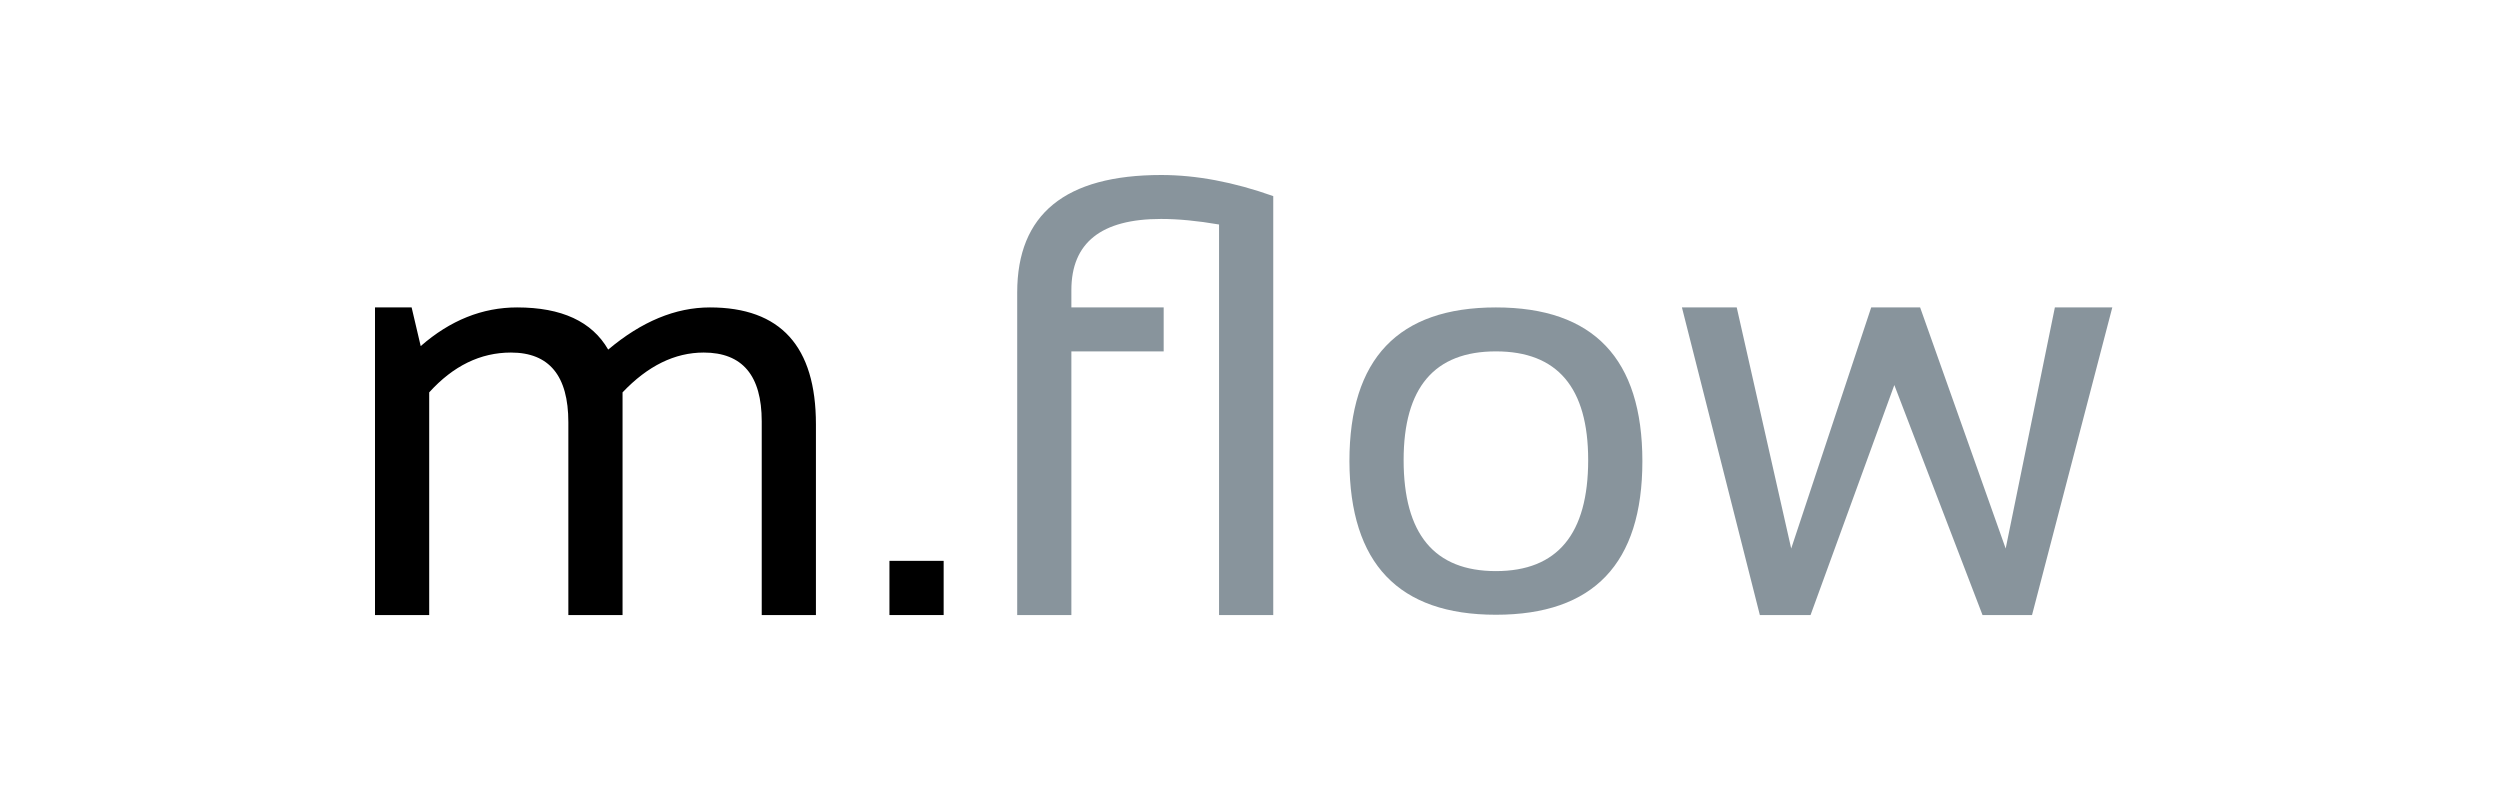
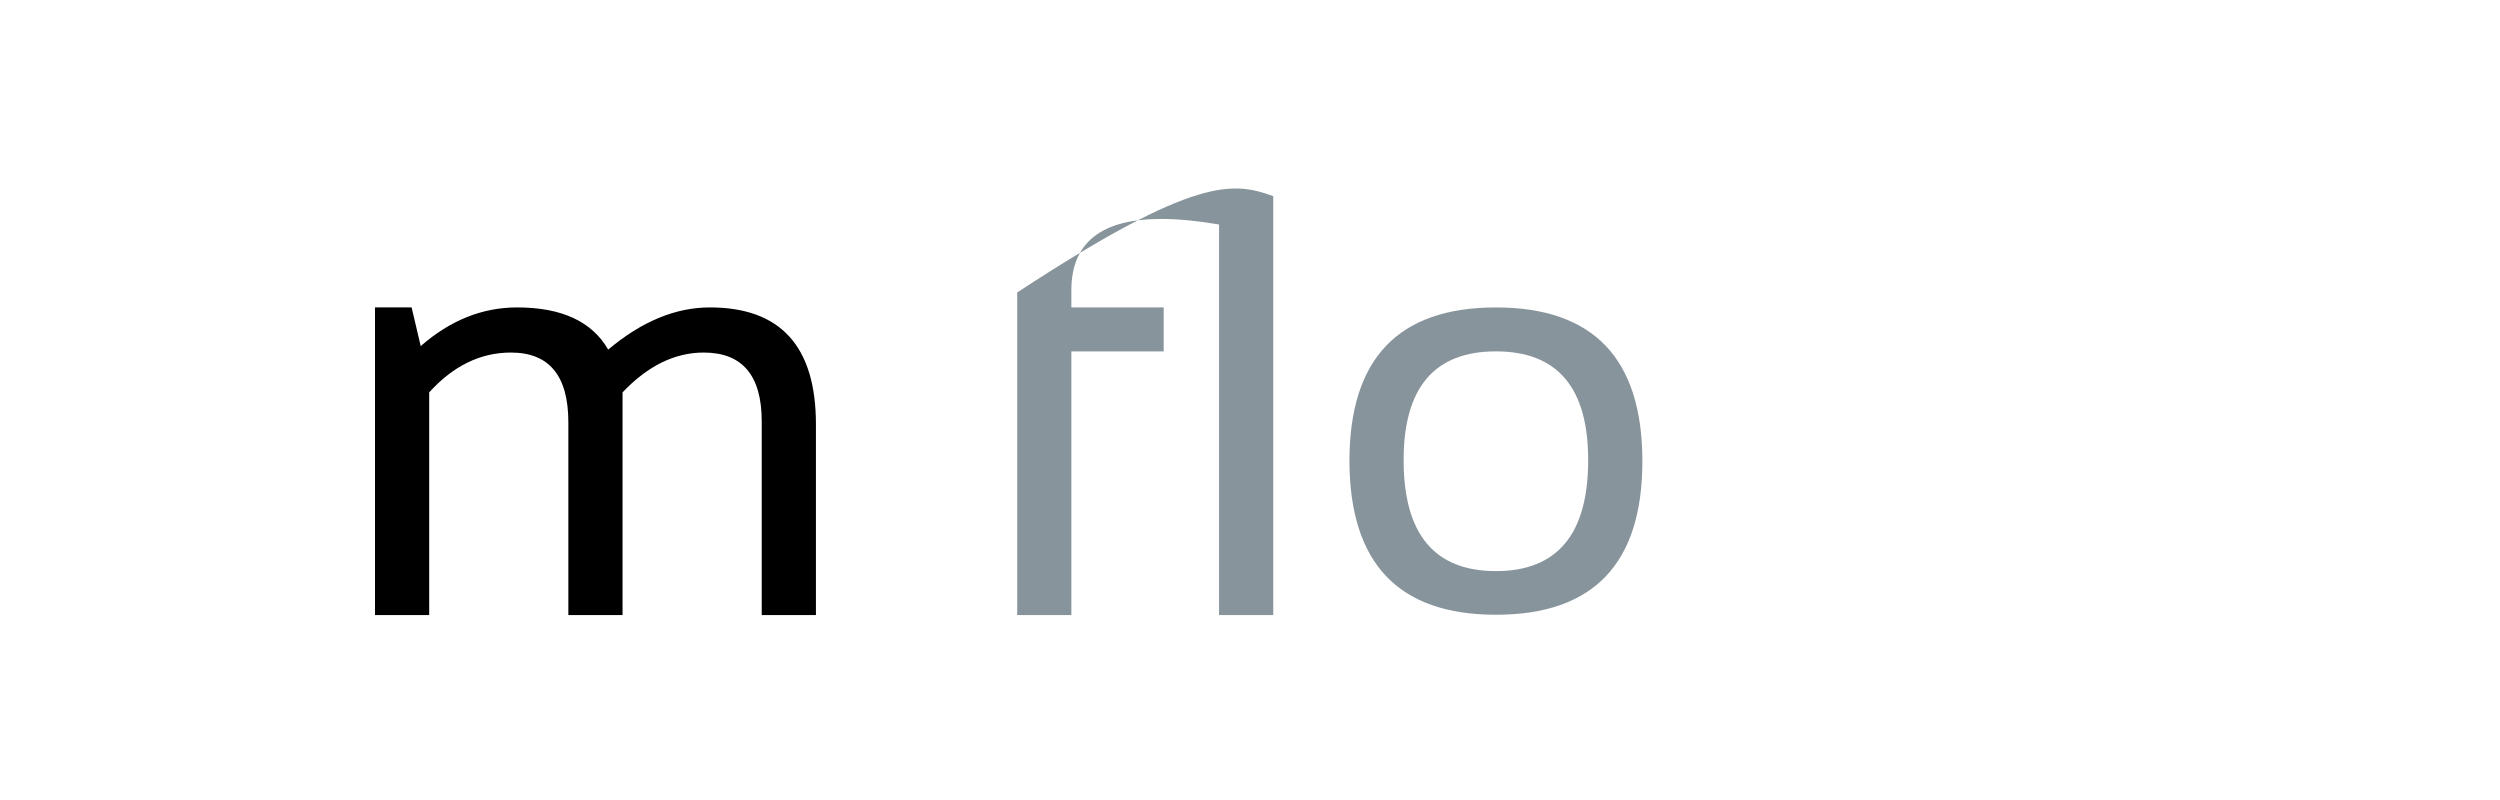
<svg xmlns="http://www.w3.org/2000/svg" width="100" height="32" viewBox="0 0 100 32" fill="none">
  <path d="M15 24.602V12.297H16.465L16.828 13.844C18.008 12.812 19.293 12.297 20.684 12.297C22.465 12.297 23.68 12.859 24.328 13.984C25.664 12.859 27.02 12.297 28.395 12.297C31.223 12.297 32.637 13.855 32.637 16.973V24.602H30.469V16.855C30.469 15.02 29.695 14.102 28.148 14.102C26.992 14.102 25.91 14.633 24.902 15.695V24.602H22.734V16.891C22.734 15.031 21.969 14.102 20.438 14.102C19.219 14.102 18.129 14.633 17.168 15.695V24.602H15Z" fill="black" />
-   <path d="M37.746 22.434V24.602H35.578V22.434H37.746Z" fill="black" />
-   <path d="M48.762 8.98C47.902 8.832 47.129 8.758 46.441 8.758C44.051 8.758 42.855 9.707 42.855 11.605V12.297H46.547V14.055H42.855V24.602H40.688V11.699C40.688 8.566 42.609 7 46.453 7C47.852 7 49.344 7.281 50.93 7.844V24.602H48.762V8.98Z" fill="#88949C" />
+   <path d="M48.762 8.98C47.902 8.832 47.129 8.758 46.441 8.758C44.051 8.758 42.855 9.707 42.855 11.605V12.297H46.547V14.055H42.855V24.602H40.688V11.699C47.852 7 49.344 7.281 50.93 7.844V24.602H48.762V8.98Z" fill="#88949C" />
  <path d="M56.145 18.402C56.145 21.363 57.375 22.844 59.836 22.844C62.297 22.844 63.527 21.363 63.527 18.402C63.527 15.504 62.297 14.055 59.836 14.055C57.375 14.055 56.145 15.504 56.145 18.402ZM53.977 18.449C53.977 14.348 55.93 12.297 59.836 12.297C63.742 12.297 65.695 14.348 65.695 18.449C65.695 22.543 63.742 24.59 59.836 24.59C55.945 24.59 53.992 22.543 53.977 18.449Z" fill="#88949C" />
-   <path d="M67.277 12.297H69.469L71.648 21.941L74.848 12.297H76.805L80.227 21.941L82.195 12.297H84.492L81.281 24.602H79.301L75.773 15.402L72.422 24.602H70.394L67.277 12.297Z" fill="#88949C" />
</svg>